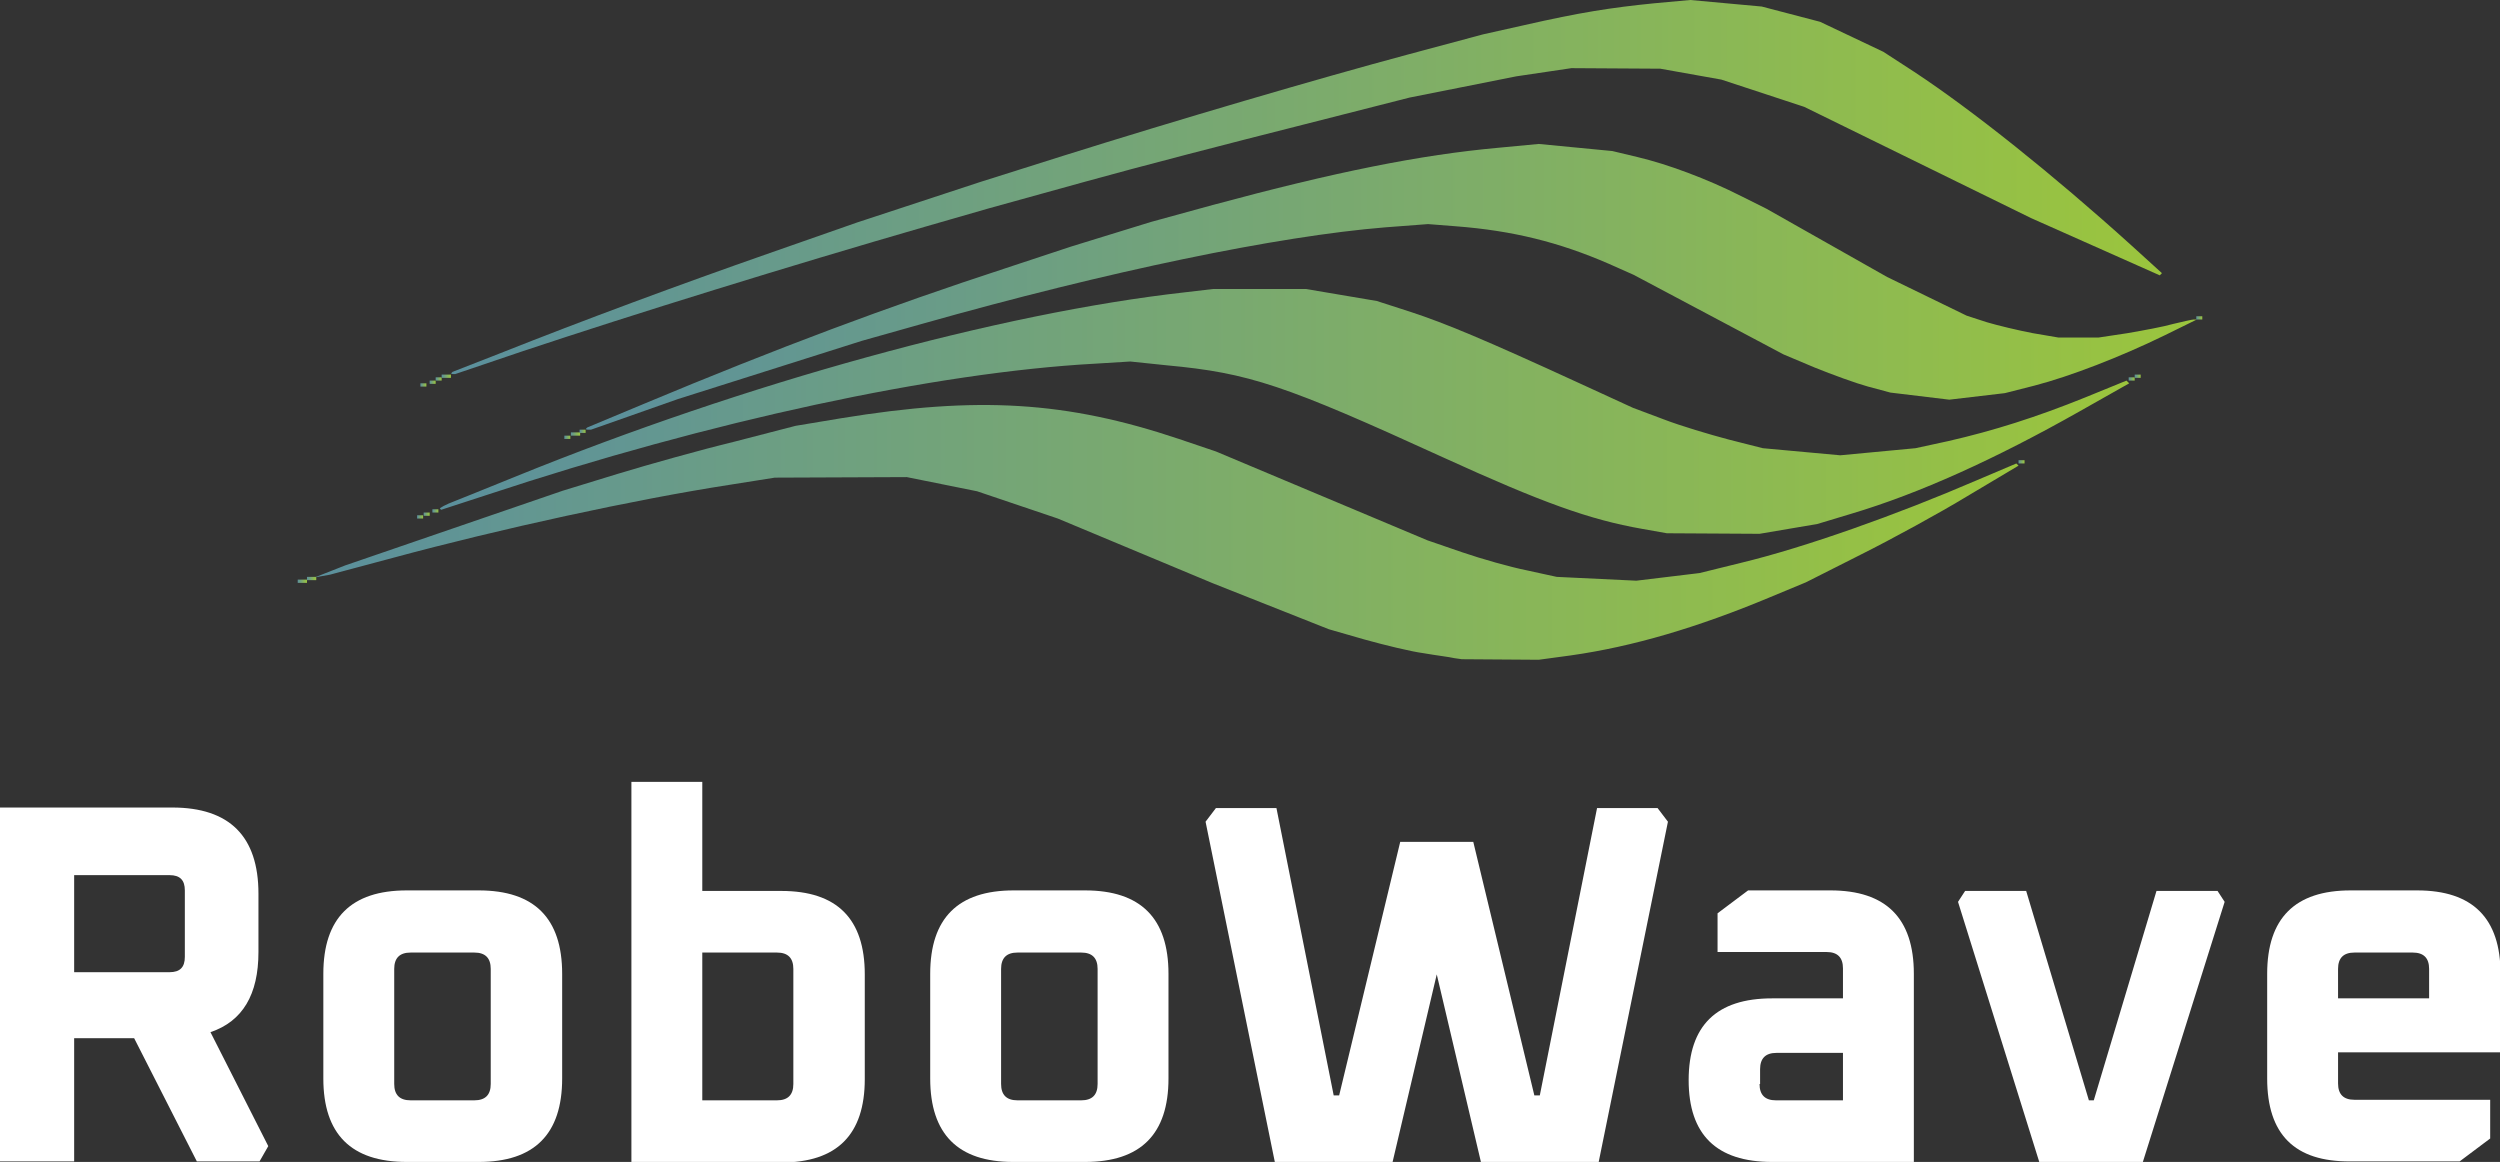
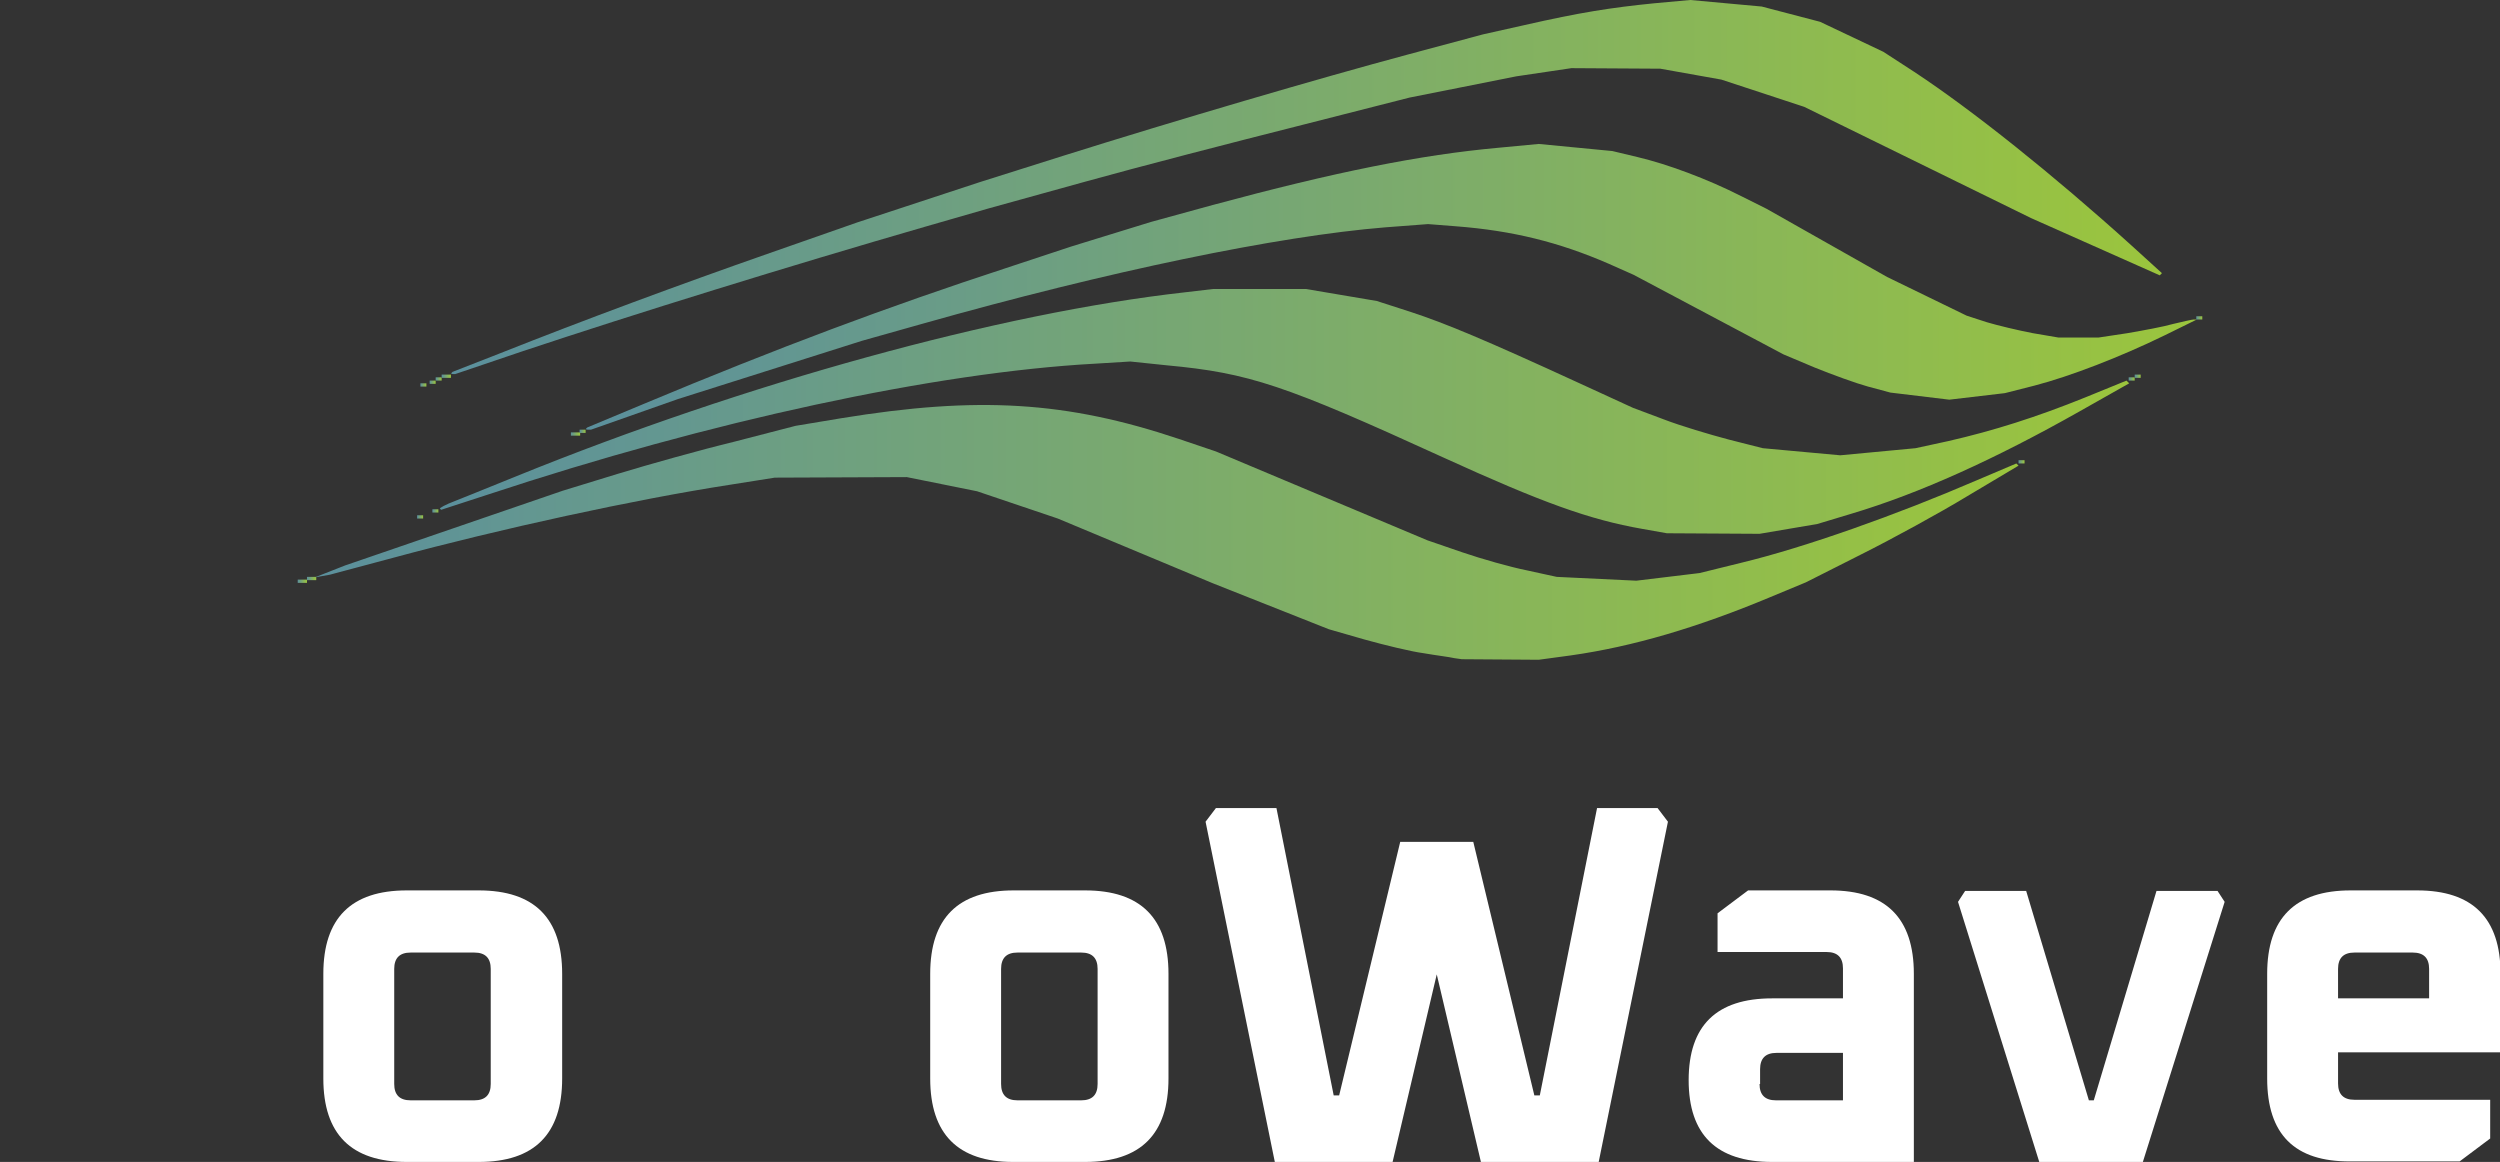
<svg xmlns="http://www.w3.org/2000/svg" xmlns:ns1="http://www.inkscape.org/namespaces/inkscape" version="1.1" id="svg2" x="0px" y="0px" viewBox="0 0 458.5 213.1" style="enable-background:new 0 0 458.5 213.1;" xml:space="preserve">
  <rect x="0" y="0" width="458.5" height="213.1" fill="#333333" stroke="none" />
  <style type="text/css">
	.st0{fill:url(#SVGID_1_);}
	.st1{fill:url(#SVGID_00000177464272182779042020000006331294047022597508_);}
	.st2{fill:url(#SVGID_00000161632835508329603050000009657905054844626367_);}
	.st3{fill:url(#SVGID_00000056386068570111809110000015565863289692552861_);}
	.st4{fill:url(#SVGID_00000107553369024084598620000005854642604673287101_);}
	.st5{fill:url(#SVGID_00000049934420004309497190000015445537984892196252_);}
	.st6{fill:url(#SVGID_00000048462923208627201840000002378538860726858401_);}
	.st7{fill:url(#SVGID_00000087372780963543003980000014537552426801742262_);}
	.st8{fill:url(#SVGID_00000158027790395458113150000002734391325885510807_);}
	.st9{fill:url(#SVGID_00000152952684714720507860000001271099576202041769_);}
	.st10{fill:url(#SVGID_00000031208277095322986080000002252924538628957867_);}
	.st11{fill:url(#SVGID_00000108993837872756413560000008927727204000585607_);}
	.st12{fill:url(#SVGID_00000155836193935820466780000011085184201980696991_);}
	.st13{fill:url(#SVGID_00000029019610087276331030000000174046637751348612_);}
	.st14{fill:url(#SVGID_00000086673549410411371490000014895420257734355643_);}
	.st15{fill:url(#SVGID_00000069358848245034014330000008868833535818615463_);}
	.st16{fill:url(#SVGID_00000035524303429825149700000001467994989340785067_);}
	.st17{fill:url(#SVGID_00000159442856641407471960000014017080581949369256_);}
	.st18{fill:url(#SVGID_00000025414475994918085300000002010519871604136878_);}
	.st19{fill:url(#SVGID_00000065046881170806754680000011271716389425842851_);}
	.st20{fill:#FFFFFF;}
</style>
  <g id="_x39_6ba6cd2-d6cd-43bc-b422-fa12f40eda4e" ns1:groupmode="layer" ns1:label="Layer 1">
    <linearGradient id="SVGID_1_" gradientUnits="userSpaceOnUse" x1="54.592" y1="106.668" x2="56.28" y2="106.668">
      <stop offset="0" style="stop-color:#5B909D" />
      <stop offset="1" style="stop-color:#9BC53D" />
    </linearGradient>
    <path class="st0" d="M54.6,106.9h1.1h0.6v-0.6h-1.1h-0.6V106.9" />
    <linearGradient id="SVGID_00000029755730482835864810000003367953972585029556_" gradientUnits="userSpaceOnUse" x1="56.28" y1="106.106" x2="57.967" y2="106.106">
      <stop offset="0" style="stop-color:#5B909D" />
      <stop offset="1" style="stop-color:#9BC53D" />
    </linearGradient>
    <path style="fill:url(#SVGID_00000029755730482835864810000003367953972585029556_);" d="M56.3,106.4h1.1H58v-0.6h-1.1h-0.6V106.4" />
    <linearGradient id="SVGID_00000062896091453606036370000000230757382539878799_" gradientUnits="userSpaceOnUse" x1="77.655" y1="94.293" x2="78.78" y2="94.293">
      <stop offset="0" style="stop-color:#5B909D" />
      <stop offset="1" style="stop-color:#9BC53D" />
    </linearGradient>
-     <path style="fill:url(#SVGID_00000062896091453606036370000000230757382539878799_);" d="M77.7,94.6h1.1V94h-1.1V94.6" />
    <linearGradient id="SVGID_00000111872279821500326420000013174944749311578524_" gradientUnits="userSpaceOnUse" x1="76.53" y1="94.856" x2="77.655" y2="94.856">
      <stop offset="0" style="stop-color:#5B909D" />
      <stop offset="1" style="stop-color:#9BC53D" />
    </linearGradient>
    <path style="fill:url(#SVGID_00000111872279821500326420000013174944749311578524_);" d="M76.5,95.1h1.1v-0.6h-1.1V95.1" />
    <linearGradient id="SVGID_00000183958465310944969620000005970088691424030372_" gradientUnits="userSpaceOnUse" x1="79.342" y1="93.731" x2="80.467" y2="93.731">
      <stop offset="0" style="stop-color:#5B909D" />
      <stop offset="1" style="stop-color:#9BC53D" />
    </linearGradient>
    <path style="fill:url(#SVGID_00000183958465310944969620000005970088691424030372_);" d="M79.3,94h1.1v-0.6h-1.1V94" />
    <linearGradient id="SVGID_00000052825258317691298060000010596642098777383870_" gradientUnits="userSpaceOnUse" x1="370.155" y1="84.731" x2="371.28" y2="84.731">
      <stop offset="0" style="stop-color:#5B909D" />
      <stop offset="1" style="stop-color:#9BC53D" />
    </linearGradient>
    <path style="fill:url(#SVGID_00000052825258317691298060000010596642098777383870_);" d="M370.2,85h1.1v-0.6h-1.1V85" />
    <linearGradient id="SVGID_00000047017644227898271890000011717256657571464075_" gradientUnits="userSpaceOnUse" x1="103.53" y1="80.231" x2="104.655" y2="80.231">
      <stop offset="0" style="stop-color:#5B909D" />
      <stop offset="1" style="stop-color:#9BC53D" />
    </linearGradient>
-     <path style="fill:url(#SVGID_00000047017644227898271890000011717256657571464075_);" d="M103.5,80.5h1.1v-0.6h-1.1V80.5" />
    <linearGradient id="SVGID_00000047748543747324238200000001078334430175628979_" gradientUnits="userSpaceOnUse" x1="104.655" y1="79.668" x2="106.342" y2="79.668">
      <stop offset="0" style="stop-color:#5B909D" />
      <stop offset="1" style="stop-color:#9BC53D" />
    </linearGradient>
    <path style="fill:url(#SVGID_00000047748543747324238200000001078334430175628979_);" d="M104.7,79.9h1.1h0.6v-0.6h-1.1h-0.6V79.9" />
    <linearGradient id="SVGID_00000180336845614817652920000014393525463191057046_" gradientUnits="userSpaceOnUse" x1="106.342" y1="79.106" x2="107.467" y2="79.106">
      <stop offset="0" style="stop-color:#5B909D" />
      <stop offset="1" style="stop-color:#9BC53D" />
    </linearGradient>
    <path style="fill:url(#SVGID_00000180336845614817652920000014393525463191057046_);" d="M106.3,79.4h1.1v-0.6h-1.1V79.4" />
    <linearGradient id="SVGID_00000036942014897907659670000016995118885279834507_" gradientUnits="userSpaceOnUse" x1="77.092" y1="70.668" x2="78.217" y2="70.668">
      <stop offset="0" style="stop-color:#5B909D" />
      <stop offset="1" style="stop-color:#9BC53D" />
    </linearGradient>
    <path style="fill:url(#SVGID_00000036942014897907659670000016995118885279834507_);" d="M77.1,70.9h1.1v-0.6h-1.1V70.9" />
    <linearGradient id="SVGID_00000068667739435278003510000009710673381182116995_" gradientUnits="userSpaceOnUse" x1="78.78" y1="70.106" x2="79.905" y2="70.106">
      <stop offset="0" style="stop-color:#5B909D" />
      <stop offset="1" style="stop-color:#9BC53D" />
    </linearGradient>
    <path style="fill:url(#SVGID_00000068667739435278003510000009710673381182116995_);" d="M78.8,70.4h1.1v-0.6h-1.1V70.4" />
    <linearGradient id="SVGID_00000026885632341948688580000010255091377199441062_" gradientUnits="userSpaceOnUse" x1="390.405" y1="69.543" x2="391.53" y2="69.543">
      <stop offset="0" style="stop-color:#5B909D" />
      <stop offset="1" style="stop-color:#9BC53D" />
    </linearGradient>
    <path style="fill:url(#SVGID_00000026885632341948688580000010255091377199441062_);" d="M390.4,69.8h1.1v-0.6h-1.1V69.8" />
    <linearGradient id="SVGID_00000146473612943793393660000018434042350127211654_" gradientUnits="userSpaceOnUse" x1="79.905" y1="69.543" x2="81.03" y2="69.543">
      <stop offset="0" style="stop-color:#5B909D" />
      <stop offset="1" style="stop-color:#9BC53D" />
    </linearGradient>
    <path style="fill:url(#SVGID_00000146473612943793393660000018434042350127211654_);" d="M79.9,69.8H81v-0.6h-1.1V69.8" />
    <linearGradient id="SVGID_00000176024858357738025470000014014779879646871465_" gradientUnits="userSpaceOnUse" x1="391.53" y1="68.981" x2="392.655" y2="68.981">
      <stop offset="0" style="stop-color:#5B909D" />
      <stop offset="1" style="stop-color:#9BC53D" />
    </linearGradient>
    <path style="fill:url(#SVGID_00000176024858357738025470000014014779879646871465_);" d="M391.5,69.3h1.1v-0.6h-1.1V69.3" />
    <linearGradient id="SVGID_00000092430967691324242580000009083425428386525319_" gradientUnits="userSpaceOnUse" x1="81.03" y1="68.981" x2="82.717" y2="68.981">
      <stop offset="0" style="stop-color:#5B909D" />
      <stop offset="1" style="stop-color:#9BC53D" />
    </linearGradient>
    <path style="fill:url(#SVGID_00000092430967691324242580000009083425428386525319_);" d="M81,69.3h1.1h0.6v-0.6h-1.1H81V69.3" />
    <linearGradient id="SVGID_00000075871416654877966050000009301535975912135333_" gradientUnits="userSpaceOnUse" x1="402.78" y1="58.293" x2="403.905" y2="58.293">
      <stop offset="0" style="stop-color:#5B909D" />
      <stop offset="1" style="stop-color:#9BC53D" />
    </linearGradient>
    <path style="fill:url(#SVGID_00000075871416654877966050000009301535975912135333_);" d="M402.8,58.6h1.1V58h-1.1V58.6" />
    <linearGradient id="SVGID_00000029740634341792155770000016401864055926361224_" gradientUnits="userSpaceOnUse" x1="57.686" y1="97.703" x2="370.16" y2="97.703">
      <stop offset="0" style="stop-color:#5B909D" />
      <stop offset="1" style="stop-color:#9BC53D" />
    </linearGradient>
    <path style="fill:url(#SVGID_00000029740634341792155770000016401864055926361224_);" d="M266.7,120.7l1.4,0.2l14.1,0.1l5.9-0.8   c11.3-1.6,23.2-5.1,36.6-10.7l6.5-2.7l10.1-5.1c5.6-2.8,14.4-7.6,19.5-10.7l9.4-5.6l-0.4-0.4l-7.3,3.1   c-14.6,6.3-31.5,12.3-43.1,15.1l-7.7,1.9l-11.6,1.4l-14.6-0.7l-5.5-1.2c-3-0.6-8.3-2.1-11.8-3.3l-6.4-2.2l-38.8-16.3l-6.8-2.3   c-20.6-6.9-36.8-7.9-61.9-3.8l-8.4,1.4L134.7,81c-6.2,1.5-15.8,4.2-21.4,5.9L103.2,90l-39.9,13.7l-5.6,2.2l2.8-0.5l11.6-3.1   c19.6-5.3,44.3-10.7,61.8-13.4l8.2-1.3l24.2-0.1l12.9,2.6l14.8,5l28.5,11.9l21.2,8.4l6.6,1.9c3.6,1,8.5,2.2,10.8,2.5   C263.4,120.2,265.9,120.5,266.7,120.7" />
    <linearGradient id="SVGID_00000116205984041815003180000015570731320736255661_" gradientUnits="userSpaceOnUse" x1="80.682" y1="75.45" x2="390.483" y2="75.45">
      <stop offset="0" style="stop-color:#5B909D" />
      <stop offset="1" style="stop-color:#9BC53D" />
    </linearGradient>
    <path style="fill:url(#SVGID_00000116205984041815003180000015570731320736255661_);" d="M301.2,97l4.5,0.8l17,0.1l10.6-1.8   l6.3-1.9c12.4-3.7,26.3-10,41.7-18.7l9.2-5.2l-0.5-0.5l-7.6,3.1c-8.9,3.6-16.8,6.1-25.1,8l-6,1.3l-13.8,1.3l-14.2-1.3l-6.3-1.6   c-3.4-0.9-8.8-2.5-11.9-3.7l-5.6-2.1l-9.8-4.5c-17.4-8-24.6-11-31-13.1l-6.2-2l-13-2.2l-17,0l-5.1,0.6   c-34.1,3.8-80.7,16.7-122.6,33.7l-8.4,3.4l-3,1.2c-1.6,0.6-2.9,1.3-2.7,1.4l0.2,0.2l8.6-2.8c40.8-13.5,82.1-22.4,111.3-24l6.5-0.4   L214,67c15.1,1.4,21.6,3.6,50.7,16.9C282.9,92.2,291.5,95.3,301.2,97" />
    <linearGradient id="SVGID_00000088837715880015074320000001155807494520430497_" gradientUnits="userSpaceOnUse" x1="107.468" y1="52.606" x2="403.061" y2="52.606">
      <stop offset="0" style="stop-color:#5B909D" />
      <stop offset="1" style="stop-color:#9BC53D" />
    </linearGradient>
    <path style="fill:url(#SVGID_00000088837715880015074320000001155807494520430497_);" d="M107.7,78.4l-0.2,0.2   c-0.1,0.1,0,0.2,0.3,0.2h0.6l15.9-5.6l33.8-10.7l11-3.1c34.3-9.7,65.3-16.1,84.9-17.7l7.9-0.6l5.1,0.4c10.4,0.8,18.9,2.9,28.1,6.9   l4.5,2L327.1,65l5.7,2.4c3.2,1.3,7.6,2.9,9.8,3.5l4.1,1.1l10.8,1.3l10.2-1.2l5.5-1.4c6.5-1.7,15.6-5.2,23.8-9.2l5.9-2.9l-0.6,0   c-0.3,0-2,0.4-3.7,0.8c-1.7,0.5-5.5,1.2-8.4,1.7l-5.3,0.8l-7.4,0l-4.7-0.8c-2.6-0.5-6.4-1.4-8.4-2l-3.7-1.2l-14.6-7.1L324,38.3   l-4.6-2.3c-6.3-3.2-13.6-5.9-19.1-7.2l-4.6-1.1l-13.5-1.3l-7.4,0.7c-14.3,1.3-29.8,4.4-52.4,10.5l-11.3,3.1l-14.6,4.5l-12.1,4   c-21.7,7.1-41.5,14.5-66.4,24.9L107.7,78.4" />
    <linearGradient id="SVGID_00000036238507572516299030000001180061972005687440_" gradientUnits="userSpaceOnUse" x1="82.71" y1="34.35" x2="396.651" y2="34.35">
      <stop offset="0" style="stop-color:#5B909D" />
      <stop offset="1" style="stop-color:#9BC53D" />
    </linearGradient>
    <path style="fill:url(#SVGID_00000036238507572516299030000001180061972005687440_);" d="M83,68.2l-0.2,0.2c-0.1,0.1,0,0.2,0.2,0.2   h0.5l12.4-4.2c20.4-6.8,48.8-15.6,73.7-22.8l11.8-3.4l17.7-4.9c9.7-2.7,27.1-7.2,38.6-10.1l20.8-5.3l19.6-3.9l10.1-1.5l16.3,0.1   l11.2,2l15.2,5l41.6,20.4l23.6,10.5l0.4-0.4l-5.5-5c-14.6-13.2-29.3-24.9-39.9-31.9l-5.7-3.7l-11.6-5.5l-10.7-2.8L310,0l-6.6,0.6   c-8,0.8-13.7,1.7-23.8,4L272,6.3L258.2,10c-16.4,4.4-42.3,12-63.3,18.6l-15.2,4.8l-22.5,7.4l-16,5.6c-16.6,5.8-34.4,12.4-49.5,18.4   L83,68.2" />
  </g>
  <g>
-     <path class="st20" d="M0,213.1v-65h31.6c10.5,0,15.8,5.3,15.8,15.8v10.7c0,7.8-2.9,12.7-8.8,14.7l10.6,20.9l-1.6,2.8H36.1   l-11.5-22.6h-11v22.6H0z M13.6,178.3h17.5c1.9,0,2.8-0.9,2.8-2.8v-12.2c0-1.9-0.9-2.8-2.8-2.8H13.6V178.3z" />
    <path class="st20" d="M59.3,197.8v-19.2c0-10.2,5.1-15.3,15.3-15.3h13.2c10.2,0,15.3,5.1,15.3,15.3v19.2c0,10.2-5.1,15.3-15.3,15.3   H74.6C64.4,213.1,59.3,208,59.3,197.8z M72.3,198.8c0,2,1,3,3,3H87c2,0,3-1,3-3v-21.1c0-2-1-3-3-3H75.3c-2,0-3,1-3,3V198.8z" />
-     <path class="st20" d="M115.8,213.1v-69.7h13v20h14.5c10.2,0,15.3,5.1,15.3,15.3v19.2c0,10.2-5.1,15.3-15.3,15.3H115.8z    M128.8,201.8h13.7c2,0,3-1,3-3v-21.1c0-2-1-3-3-3h-13.7V201.8z" />
    <path class="st20" d="M170.6,197.8v-19.2c0-10.2,5.1-15.3,15.3-15.3H199c10.2,0,15.3,5.1,15.3,15.3v19.2c0,10.2-5.1,15.3-15.3,15.3   h-13.2C175.7,213.1,170.6,208,170.6,197.8z M183.6,198.8c0,2,1,3,3,3h11.7c2,0,3-1,3-3v-21.1c0-2-1-3-3-3h-11.7c-2,0-3,1-3,3V198.8   z" />
    <path class="st20" d="M221.1,150.7l1.9-2.5h11.1l10.5,52.7h1l11.2-46.5h13.4l11.2,46.5h1l10.5-52.7h11.1l1.9,2.5l-12.7,62.4h-21.6   l-8.1-34.4l-8.1,34.4h-21.6L221.1,150.7z" />
    <path class="st20" d="M325,213.1c-10.2,0-15.3-5-15.3-15s5.1-15,15.3-15h13v-5.5c0-2-1-3-3-3h-20v-7.1l5.6-4.2h15.1   c10.2,0,15.3,5.1,15.3,15.3v34.5H325z M322.7,198.8c0,2,1,3,3,3H338v-8.7h-12.2c-2,0-3,1-3,3V198.8z" />
    <path class="st20" d="M359.1,165.4l1.3-2h11.2l11.5,38.4h0.9l11.5-38.4h11.2l1.3,2l-15,47.7h-19L359.1,165.4z" />
    <path class="st20" d="M415.8,197.8v-19.2c0-10.2,5.1-15.3,15.3-15.3h12.2c10.2,0,15.3,5.1,15.3,15.3V193h-29.8v5.7c0,2,1,3,3,3   h24.9v7.1l-5.6,4.2h-20C420.8,213.1,415.8,208,415.8,197.8z M428.7,183.1h16.8v-5.4c0-2-1-3-3-3h-10.7c-2,0-3,1-3,3V183.1z" />
  </g>
</svg>